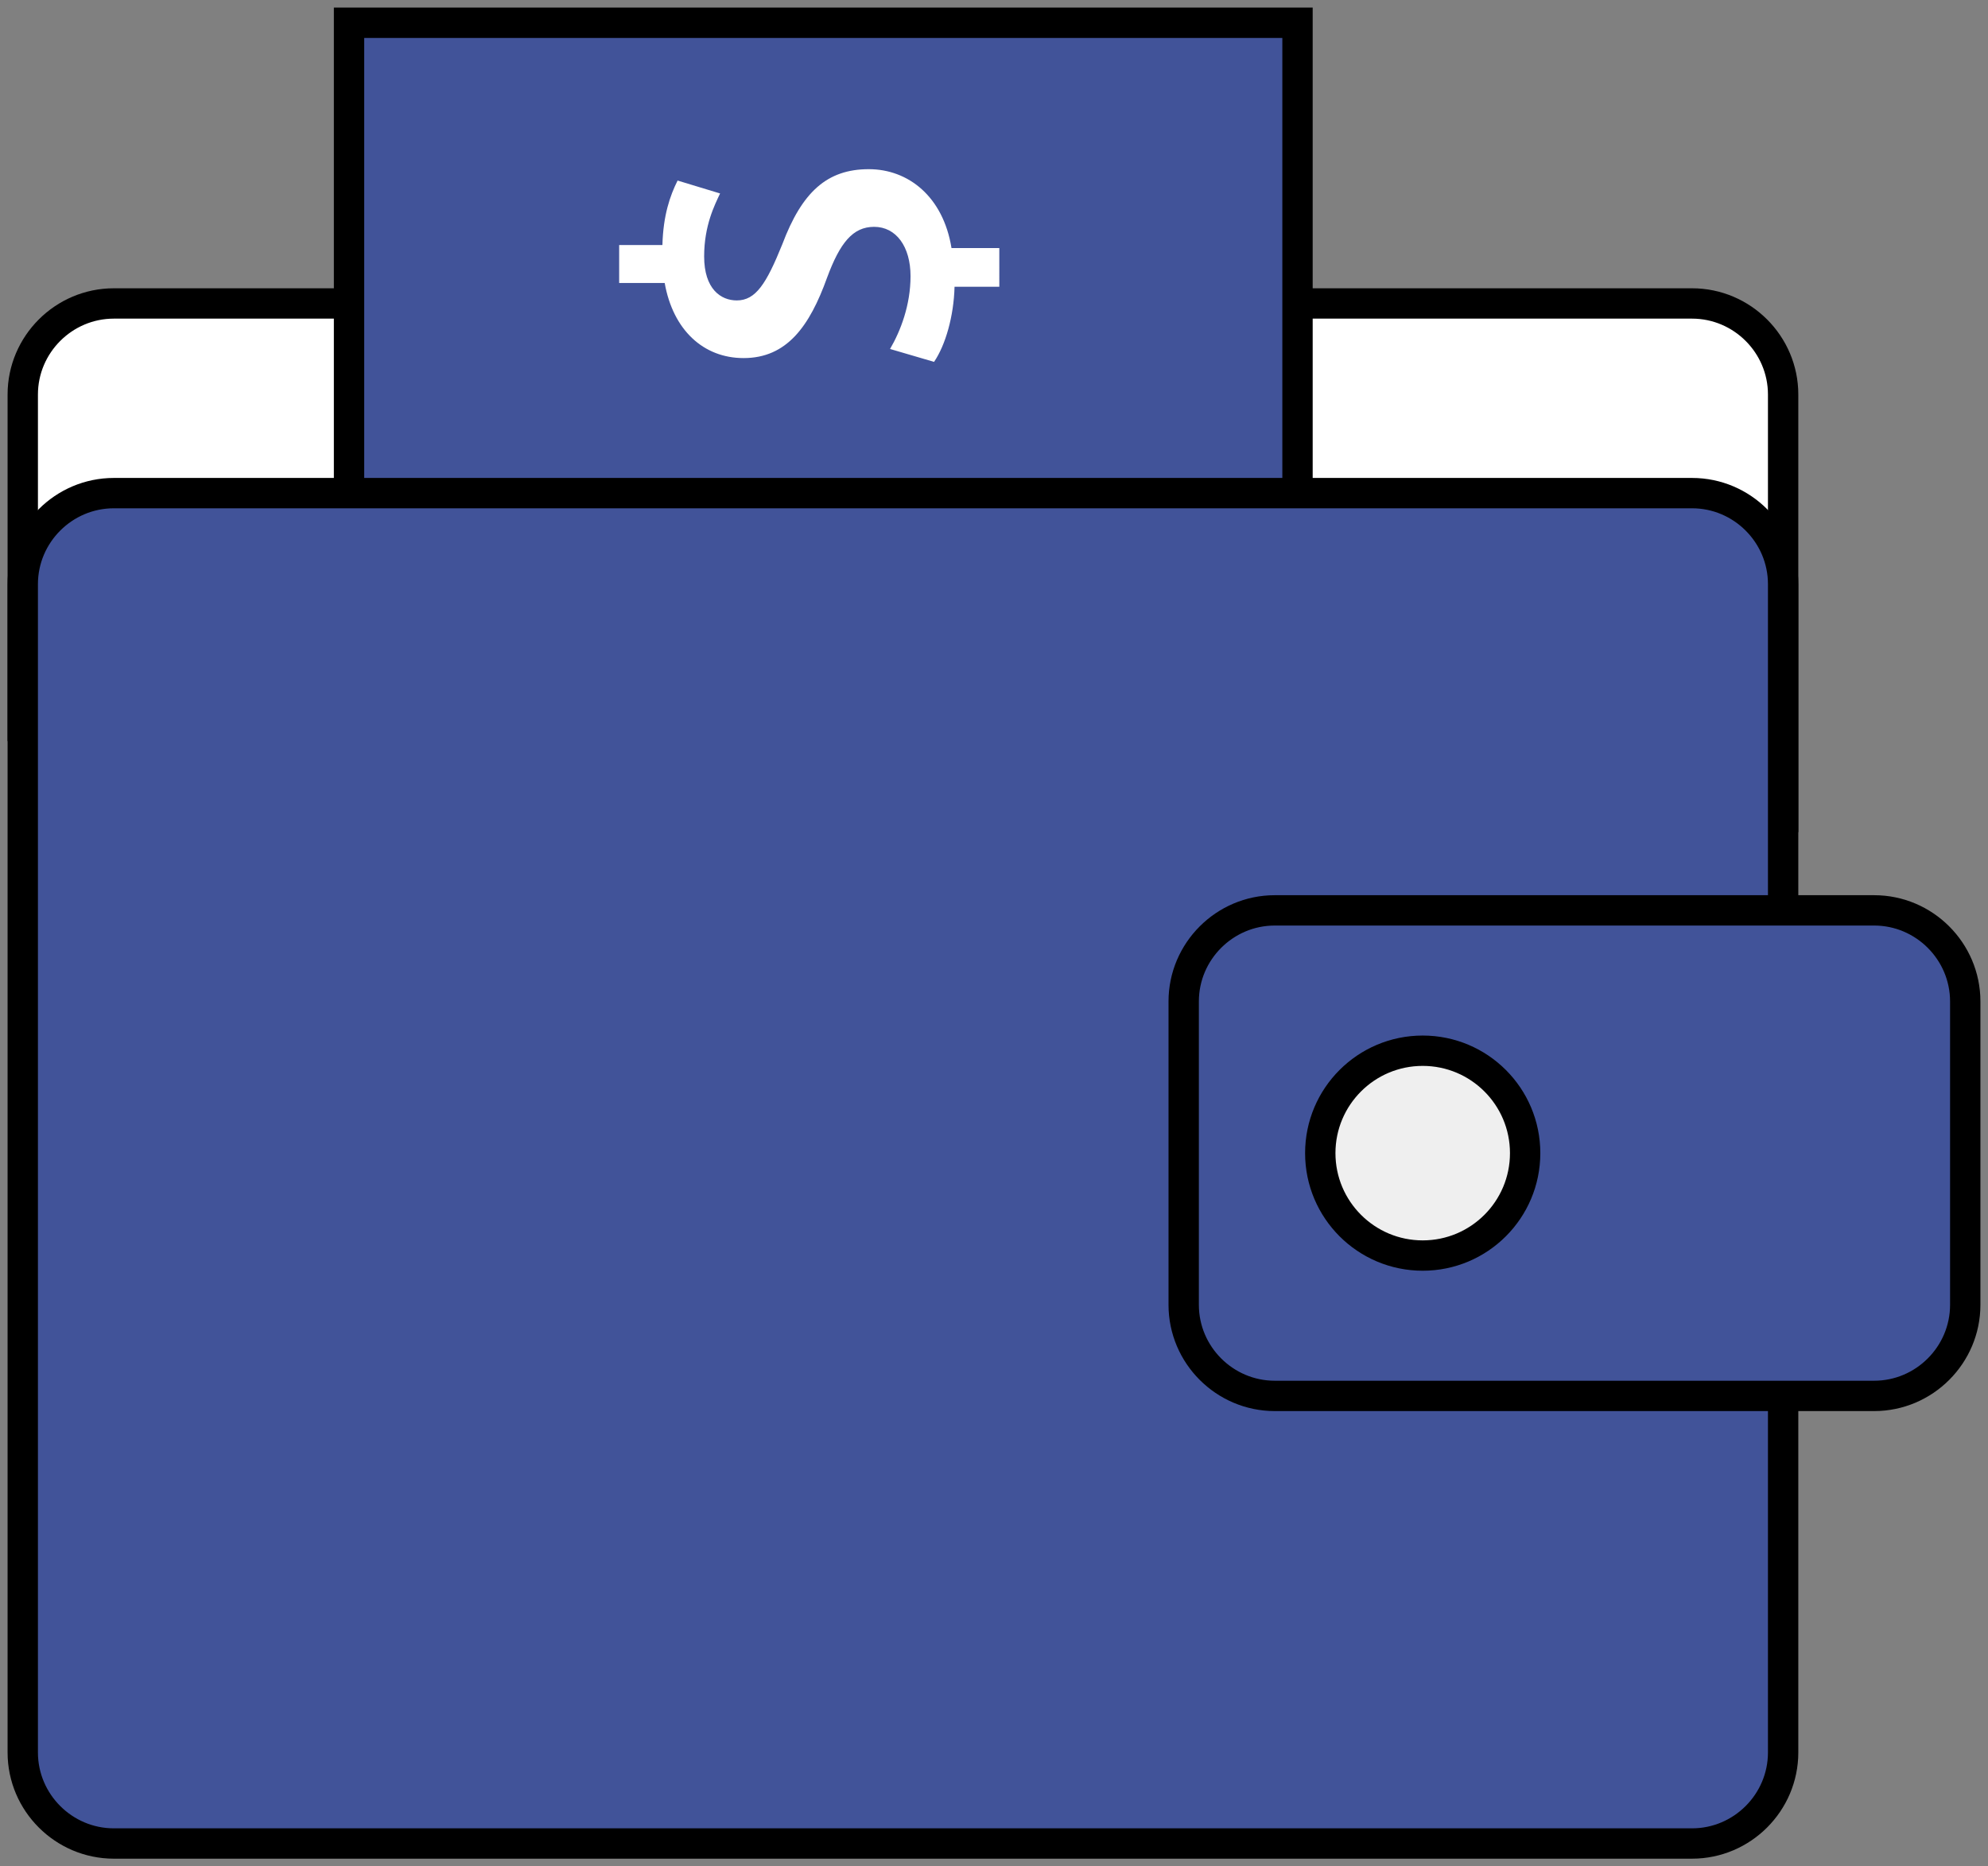
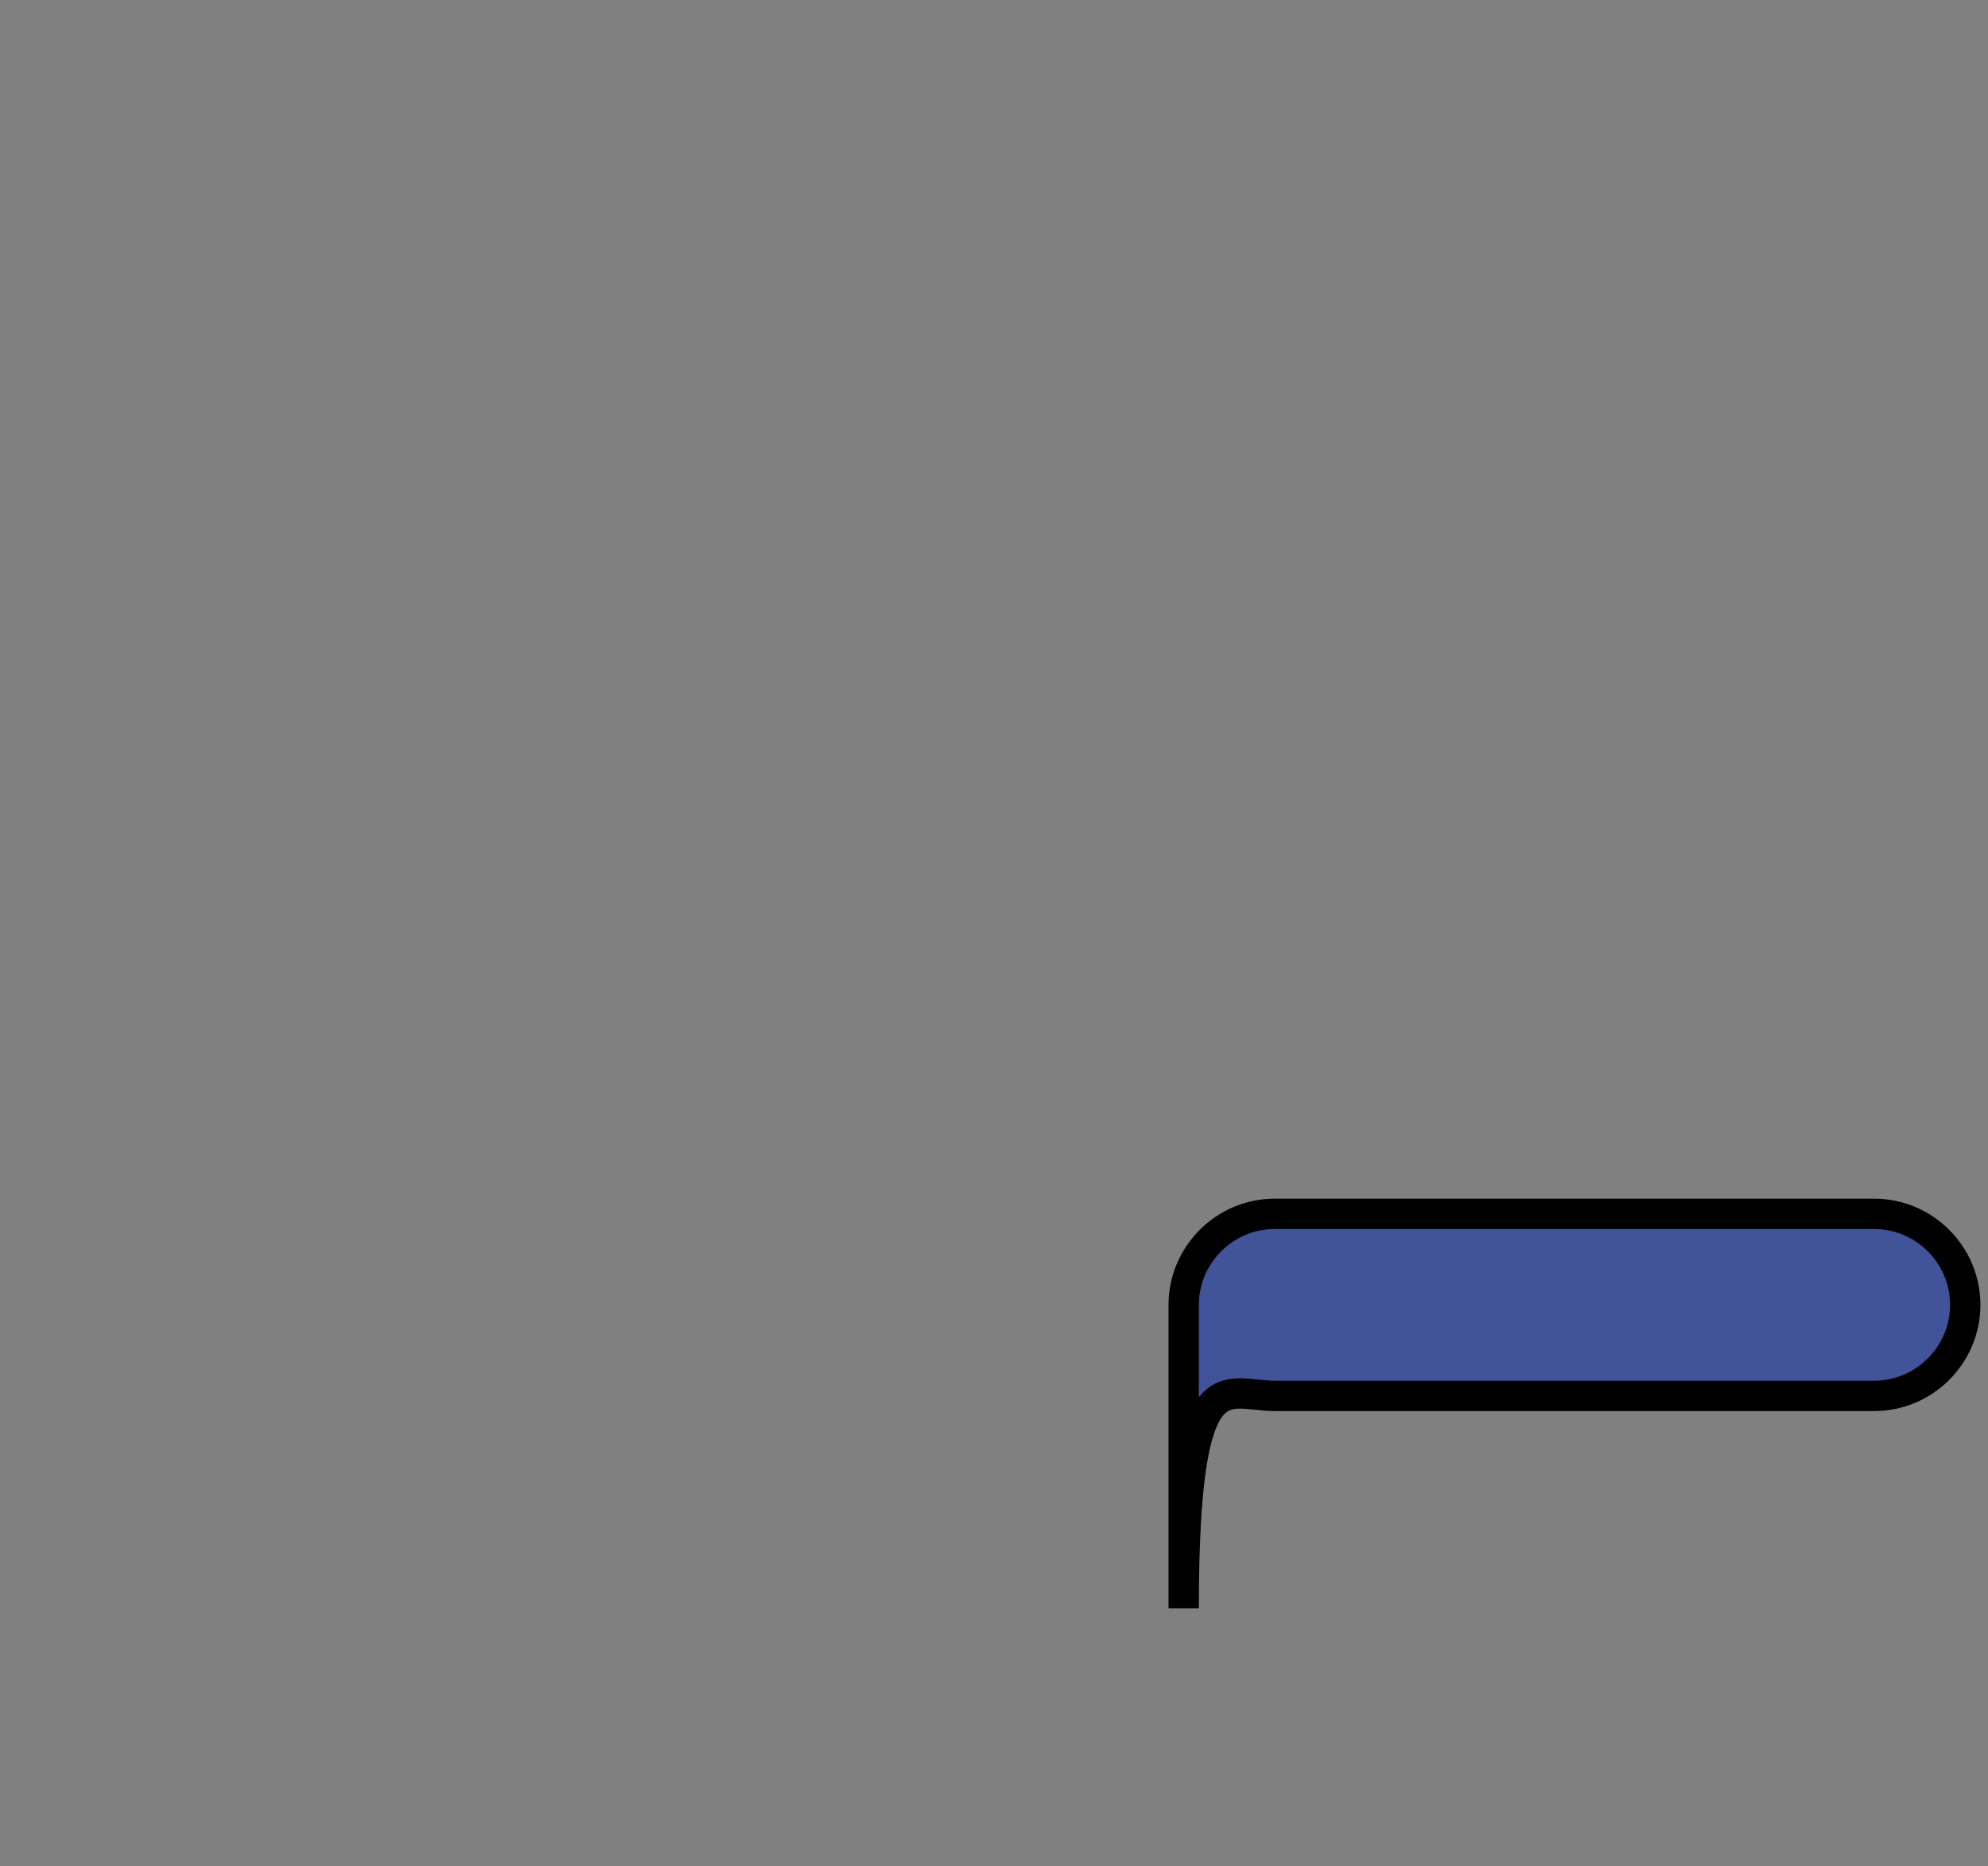
<svg xmlns="http://www.w3.org/2000/svg" version="1.1" x="0px" y="0px" viewBox="0 0 262 246" style="enable-background:new 0 0 262 246;" xml:space="preserve">
  <rect x="0" y="0" width="262" height="246" fill="#808080" stroke="none" />
  <style type="text/css">
	.st0{display:none;}
	.st1{display:inline;fill:none;stroke:#000000;stroke-width:6;stroke-miterlimit:10;}
	.st2{display:inline;fill:#FFFFFF;stroke:#000000;stroke-width:6;stroke-miterlimit:10;}
	.st3{display:inline;}
	.st4{fill:#FFFFFF;stroke:#000000;stroke-width:6;stroke-miterlimit:10;}
	.st5{fill:#415399;stroke:#000000;stroke-width:6;stroke-miterlimit:10;}
	.st6{fill:#FFFFFF;stroke:#000000;stroke-width:4;stroke-miterlimit:10;}
	.st7{fill:#415399;stroke:#000000;stroke-width:4;stroke-miterlimit:10;}
	.st8{fill:#274BB4;stroke:#000000;stroke-width:4;stroke-miterlimit:10;}
	.st9{fill:#274BB4;stroke:#000000;stroke-width:6;stroke-miterlimit:10;}
	.st10{fill:#415399;}
	.st11{fill:none;stroke:#000000;stroke-width:6;stroke-miterlimit:10;}
	.st12{fill:#FFFFFF;}
	.st13{fill:#EFEFEF;stroke:#000000;stroke-width:6;stroke-miterlimit:10;}
	.st14{fill:#518AFF;stroke:#000000;stroke-width:6;stroke-miterlimit:10;}
	.st15{fill:#EFEFEF;stroke:#000000;stroke-width:4;stroke-miterlimit:10;}
	.st16{fill:none;stroke:#000000;stroke-width:4;stroke-miterlimit:10;}
	.st17{fill:none;stroke:#415399;stroke-width:4;stroke-miterlimit:10;}
	.st18{fill:#415399;stroke:#000000;stroke-width:4;stroke-linecap:round;stroke-linejoin:round;stroke-miterlimit:10;}
	.st19{fill:#DB1B1B;}
	.st20{fill:#A39393;}
	.st21{fill:#2F2FBC;}
	.st22{fill:#9292AD;}
	.st23{fill:none;stroke:#000000;stroke-linecap:round;stroke-linejoin:round;stroke-miterlimit:10;}
	.st24{fill:#FF0606;}
</style>
  <g id="Capa_1" class="st0">
</g>
  <g id="Calidad" class="st0">
</g>
  <g id="_x32_5_años" class="st0">
</g>
  <g id="Economico" class="st0">
</g>
  <g id="Buena_relacion" class="st0">
</g>
  <g id="Icons">
-     <path class="st6" d="M3,97.7V52c0-6.6,5.4-12,12-12h208c6.6,0,12,5.4,12,12v57.7" />
-     <rect x="46" y="3" transform="matrix(6.123234e-17 -1 1 6.123234e-17 43 174)" class="st7" width="125" height="125" />
-     <path class="st7" d="M223,243H15c-6.6,0-12-5.4-12-12V77c0-6.6,5.4-12,12-12h208c6.6,0,12,5.4,12,12v154   C235,237.6,229.6,243,223,243z" />
-     <path class="st7" d="M168,184h79c6.6,0,12-5.4,12-12v-40c0-6.6-5.4-12-12-12h-79c-6.6,0-12,5.4-12,12v40   C156,178.6,161.4,184,168,184z" />
-     <circle class="st15" cx="187.5" cy="152" r="13.5" />
+     <path class="st7" d="M168,184h79c6.6,0,12-5.4,12-12c0-6.6-5.4-12-12-12h-79c-6.6,0-12,5.4-12,12v40   C156,178.6,161.4,184,168,184z" />
    <g>
-       <path class="st12" d="M131.8,37.8h-6c-0.1,3.9-1.2,7.7-2.7,9.9l-5.8-1.7c1.4-2.4,2.7-5.8,2.7-9.6c0-3.9-1.9-6.5-4.8-6.5    c-2.8,0-4.5,2.1-6.2,6.7c-2.3,6.4-5.3,10.6-11,10.6c-5.3,0-9.3-3.7-10.4-9.9h-6v-5h5.7c0.1-3.9,1-6.5,2-8.5l5.6,1.7    c-0.7,1.5-2.1,4.2-2.1,8.3c0,4.3,2.2,5.8,4.3,5.8c2.5,0,3.9-2.2,6-7.4c2.6-6.9,5.9-9.9,11.4-9.9c5.2,0,9.8,3.6,10.9,10.4h6.3V37.8    z" />
-     </g>
+       </g>
  </g>
  <g id="Capa_7">
</g>
  <g id="Capa_8">
</g>
</svg>